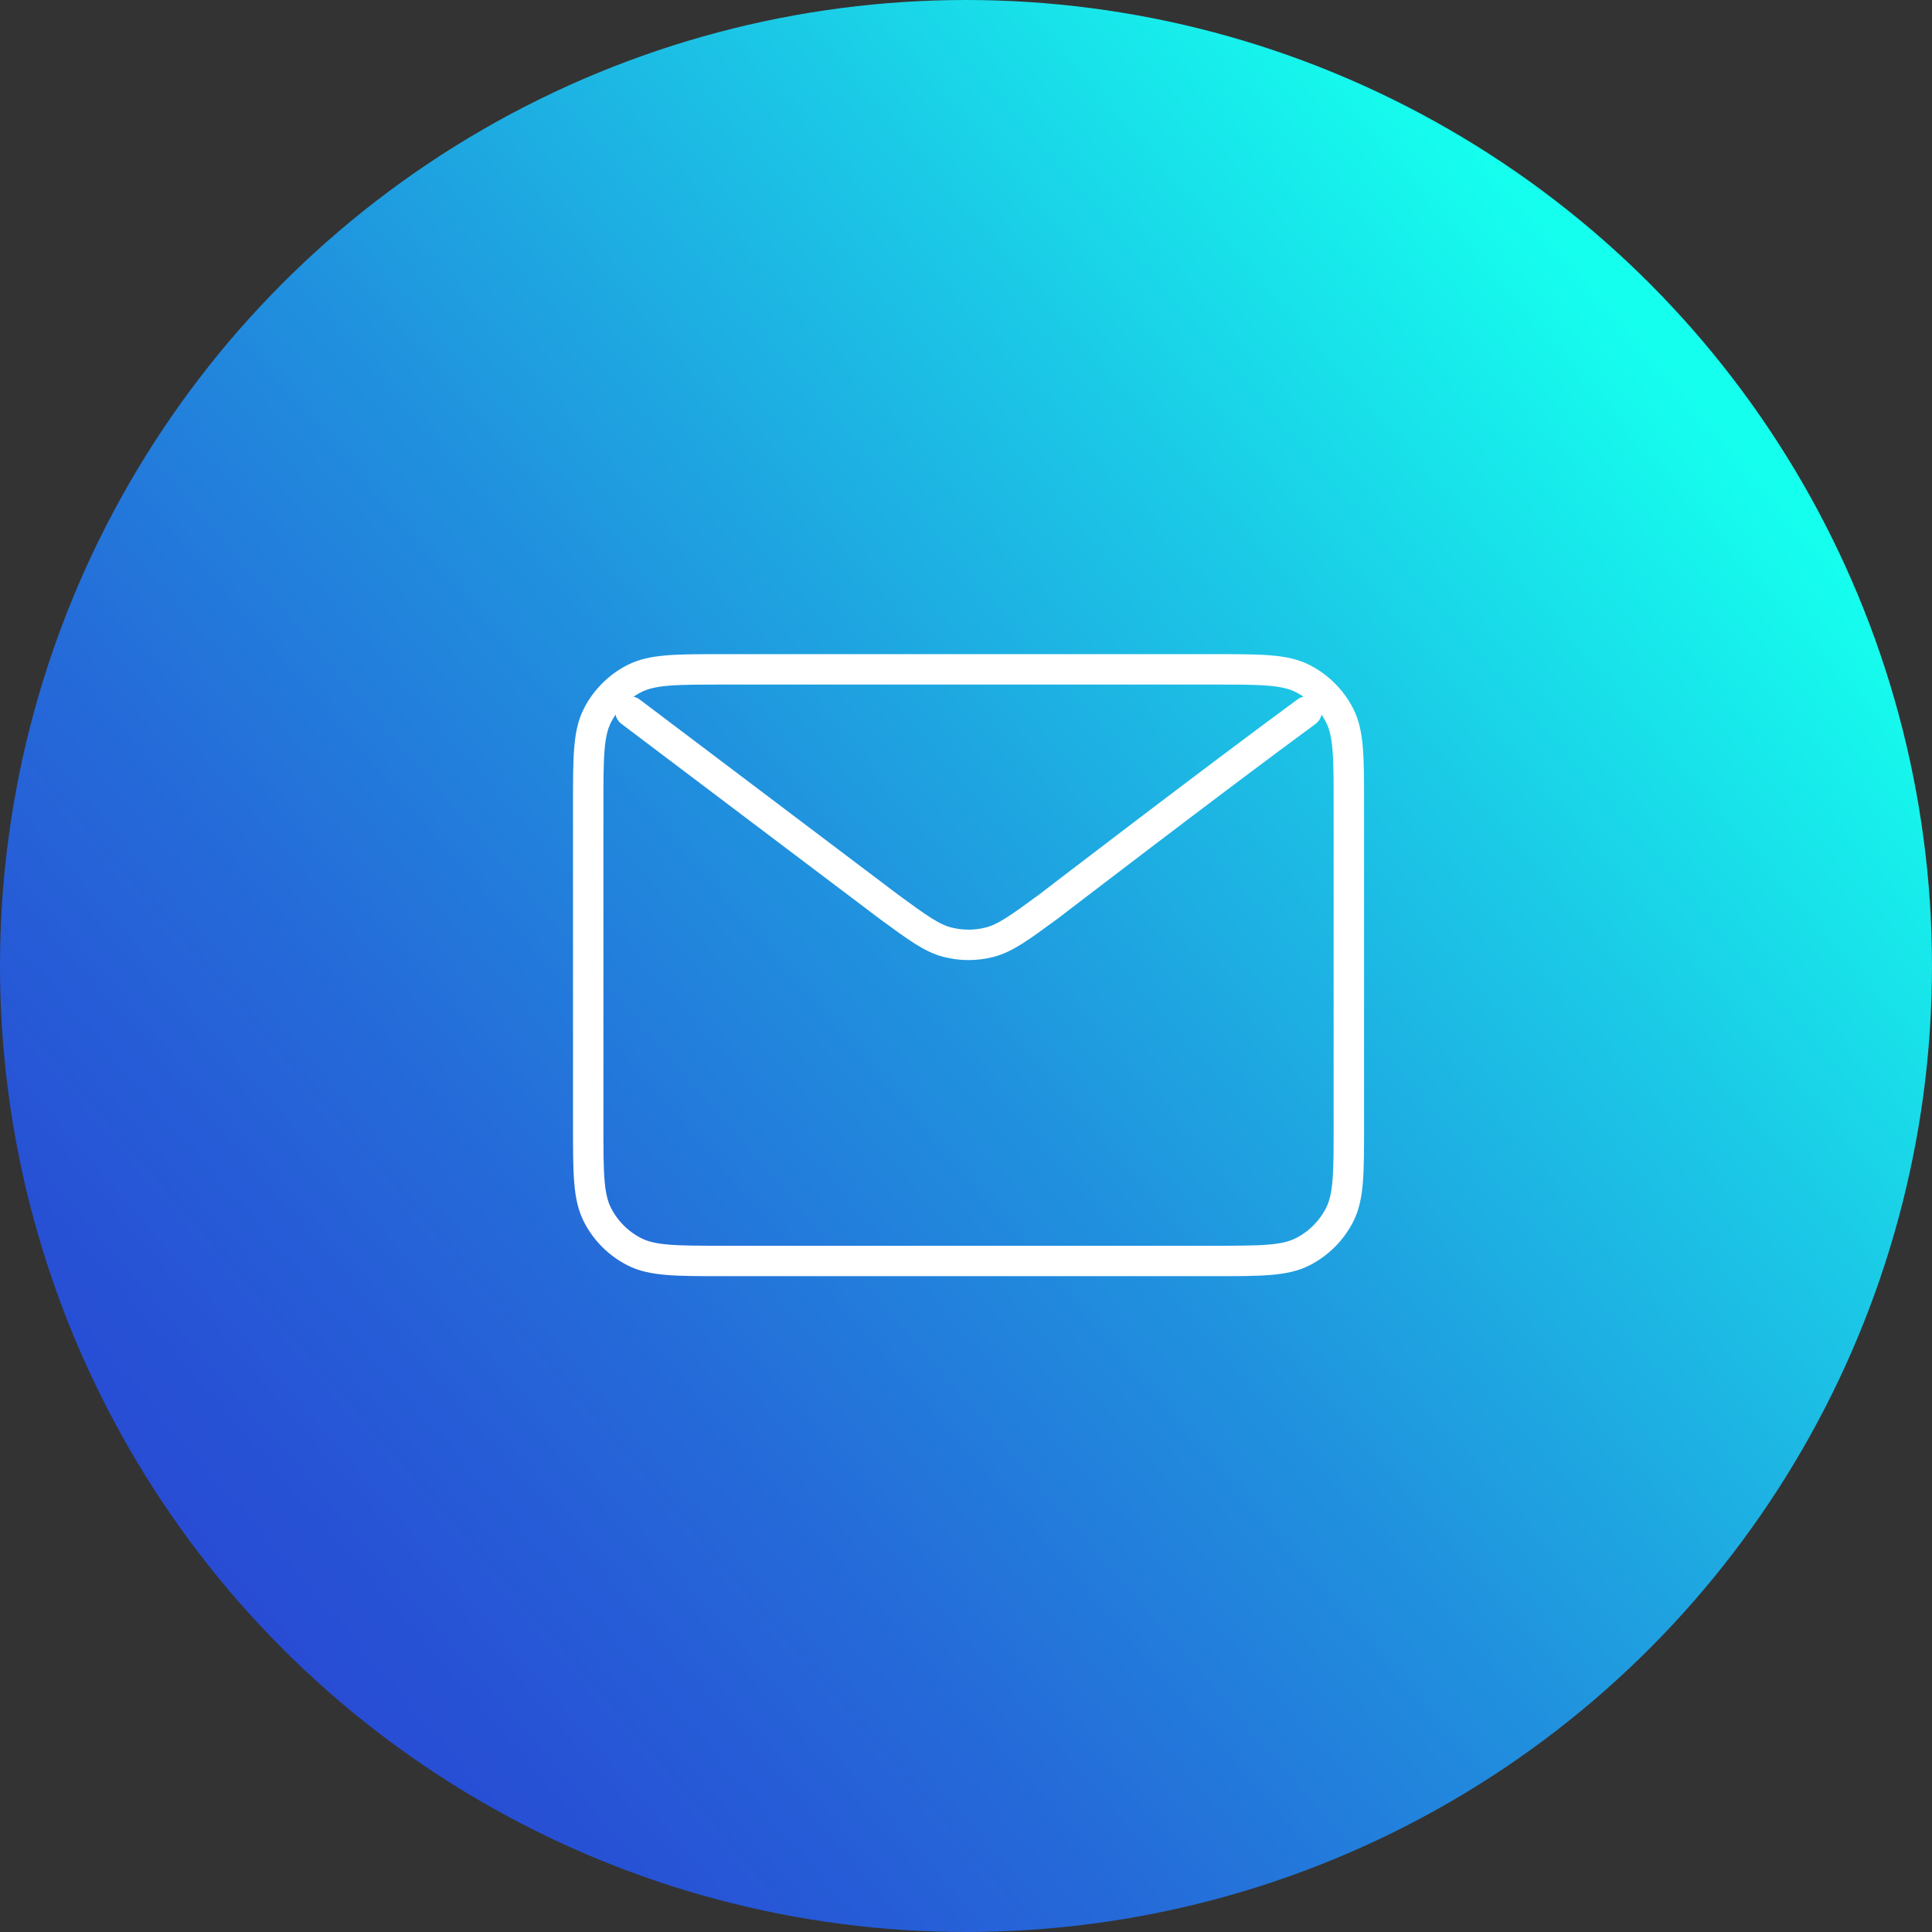
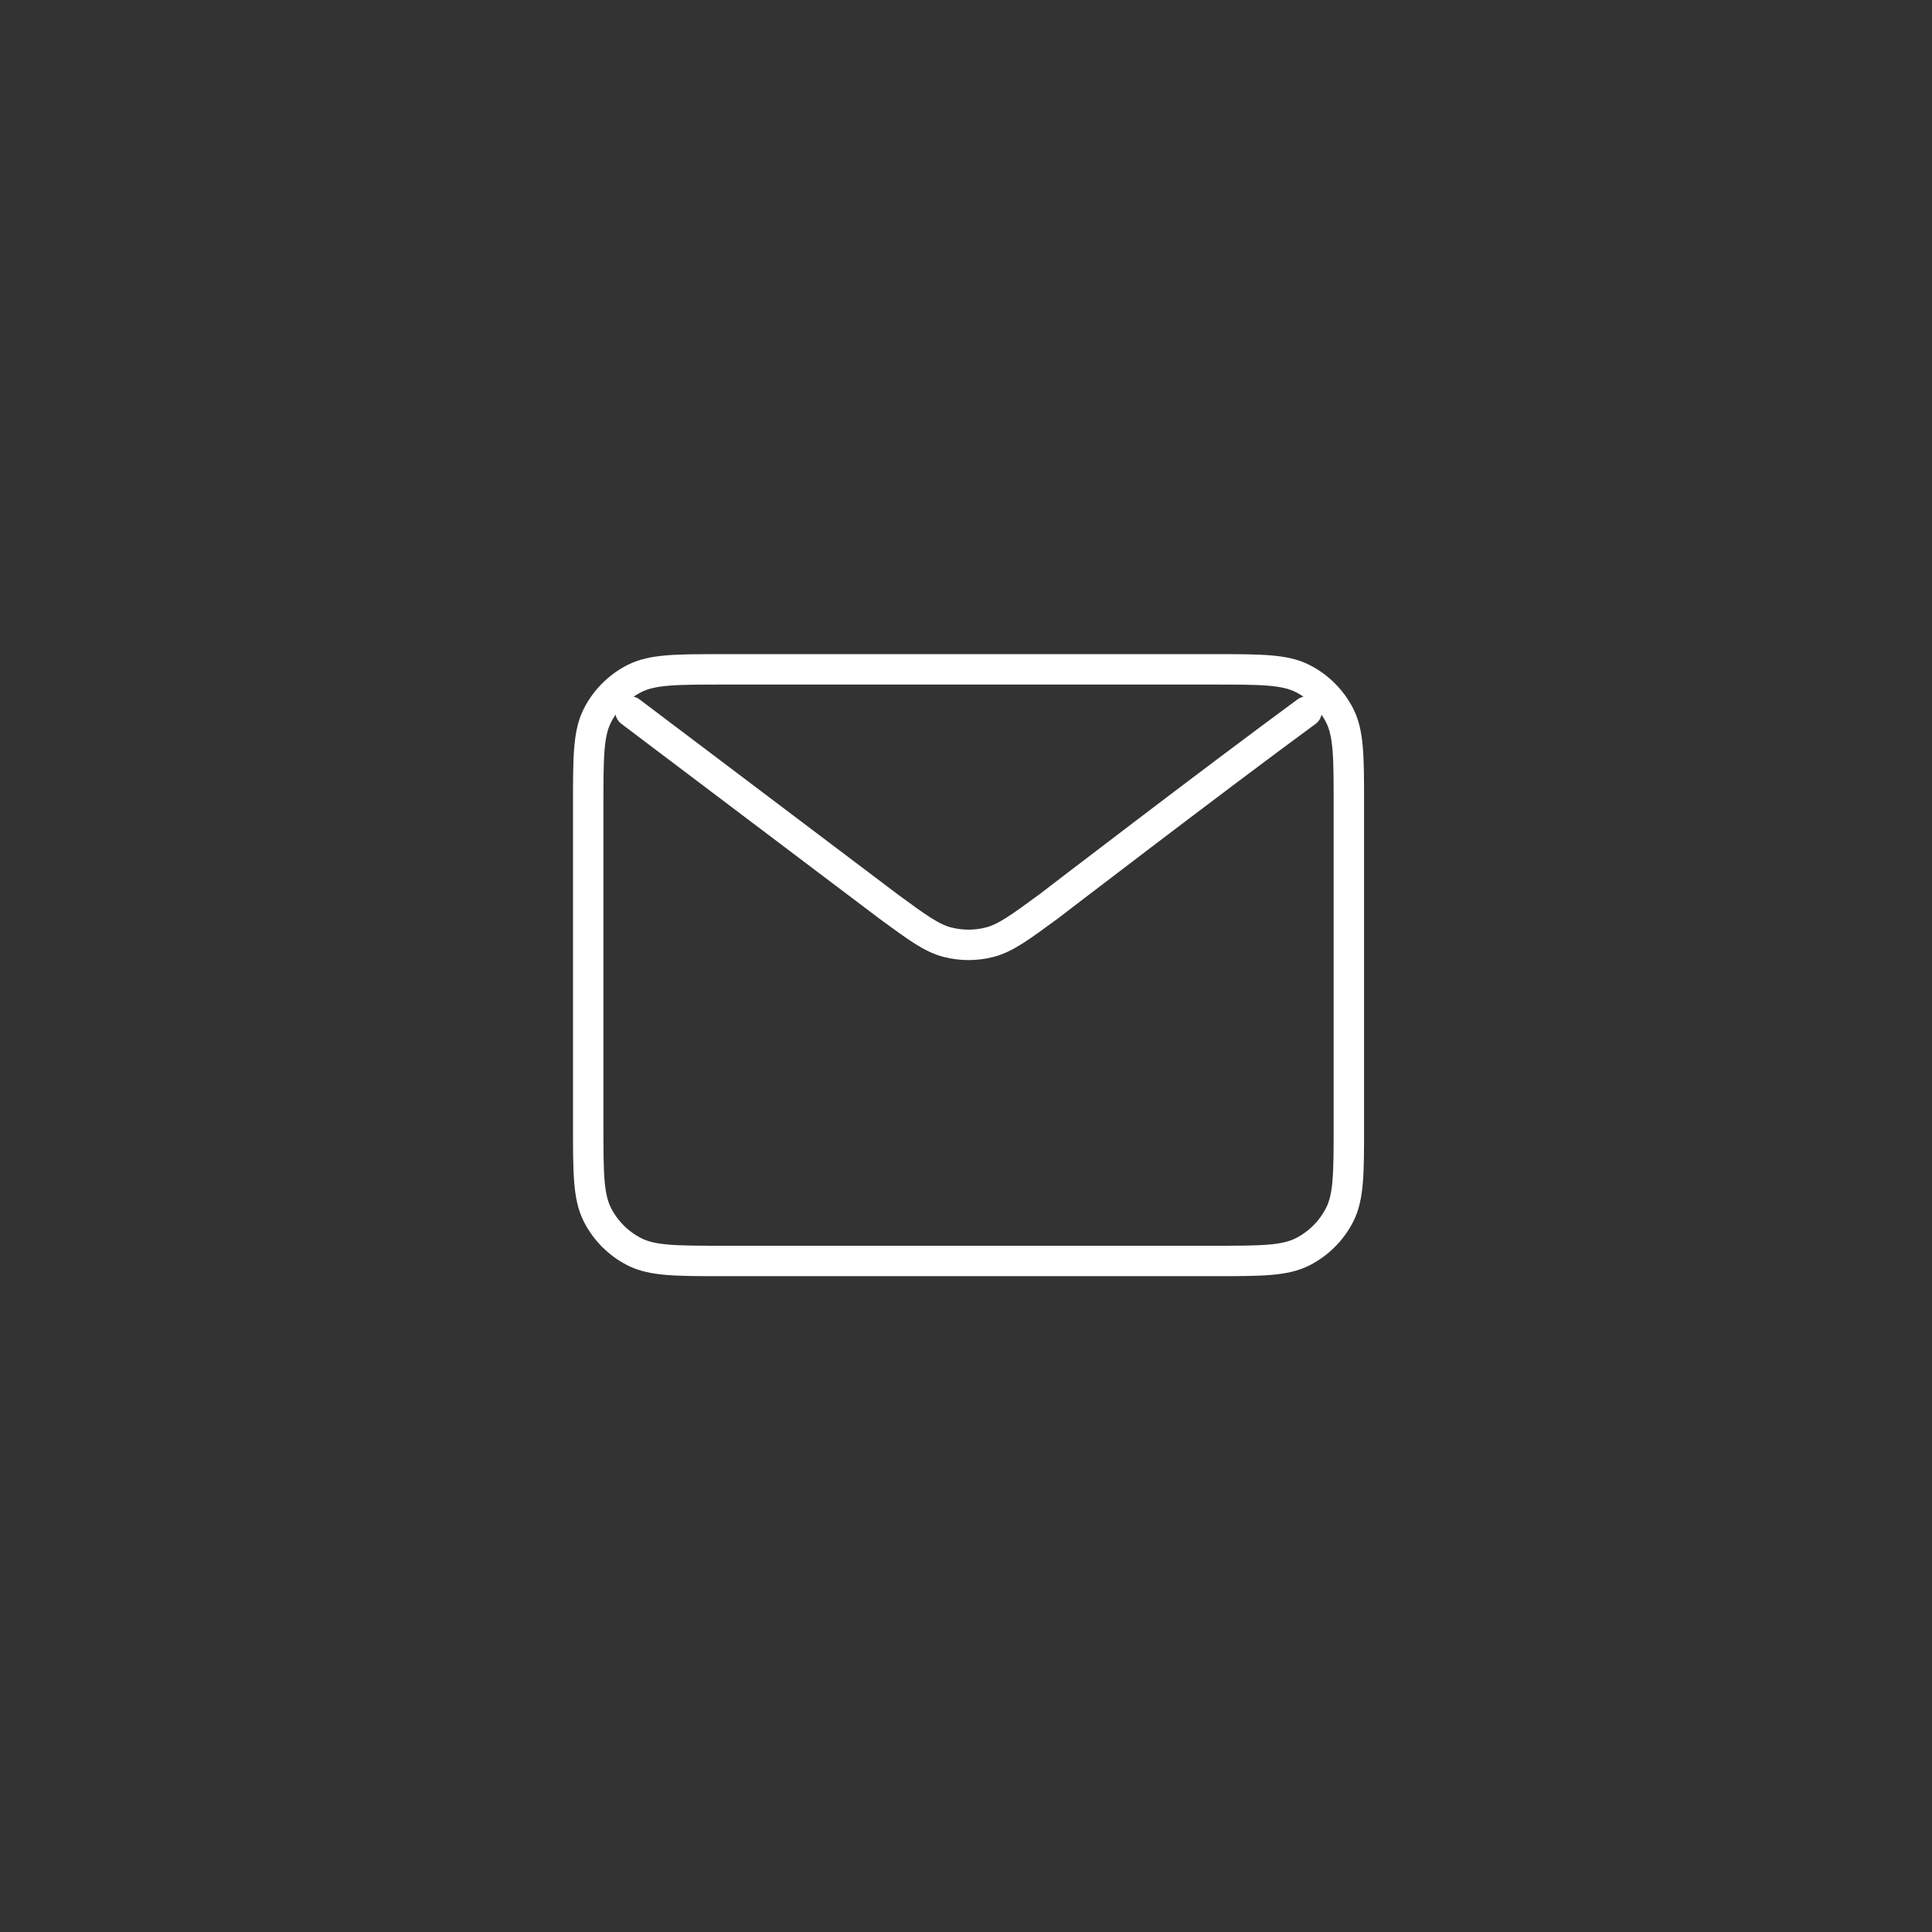
<svg xmlns="http://www.w3.org/2000/svg" width="381" height="381" viewBox="0 0 381 381" fill="none">
  <rect x="0" y="0" width="381" height="381" fill="#333333" stroke="none" />
-   <circle cx="190.5" cy="190.5" r="190.5" fill="url(#paint0_linear_107_22)" />
  <path d="M124.333 140.333L175.23 178.769L175.247 178.783C180.899 182.927 183.726 185.001 186.823 185.802C189.56 186.51 192.438 186.51 195.175 185.802C198.274 185 201.11 182.921 206.771 178.769C206.771 178.769 239.417 153.716 257.667 140.333M116 222.002V158.668C116 149.334 116 144.664 117.817 141.098C119.414 137.962 121.962 135.414 125.098 133.817C128.664 132 133.334 132 142.668 132H239.335C248.669 132 253.33 132 256.895 133.817C260.031 135.414 262.587 137.962 264.185 141.098C266 144.66 266 149.325 266 158.641V222.03C266 231.346 266 236.004 264.185 239.566C262.587 242.702 260.031 245.254 256.895 246.852C253.333 248.667 248.675 248.667 239.359 248.667H142.641C133.325 248.667 128.66 248.667 125.098 246.852C121.962 245.254 119.414 242.702 117.817 239.566C116 236 116 231.336 116 222.002Z" stroke="white" stroke-width="6" stroke-linecap="round" stroke-linejoin="round" />
  <defs>
    <linearGradient id="paint0_linear_107_22" x1="61.159" y1="359.715" x2="357.542" y2="103.801" gradientUnits="userSpaceOnUse">
      <stop stop-color="#2849D4" />
      <stop offset="0.109" stop-color="#2752D5" />
      <stop offset="0.286" stop-color="#256AD9" />
      <stop offset="0.51" stop-color="#2092DE" />
      <stop offset="0.769" stop-color="#1BC9E6" />
      <stop offset="1" stop-color="#15FFEE" />
    </linearGradient>
  </defs>
</svg>